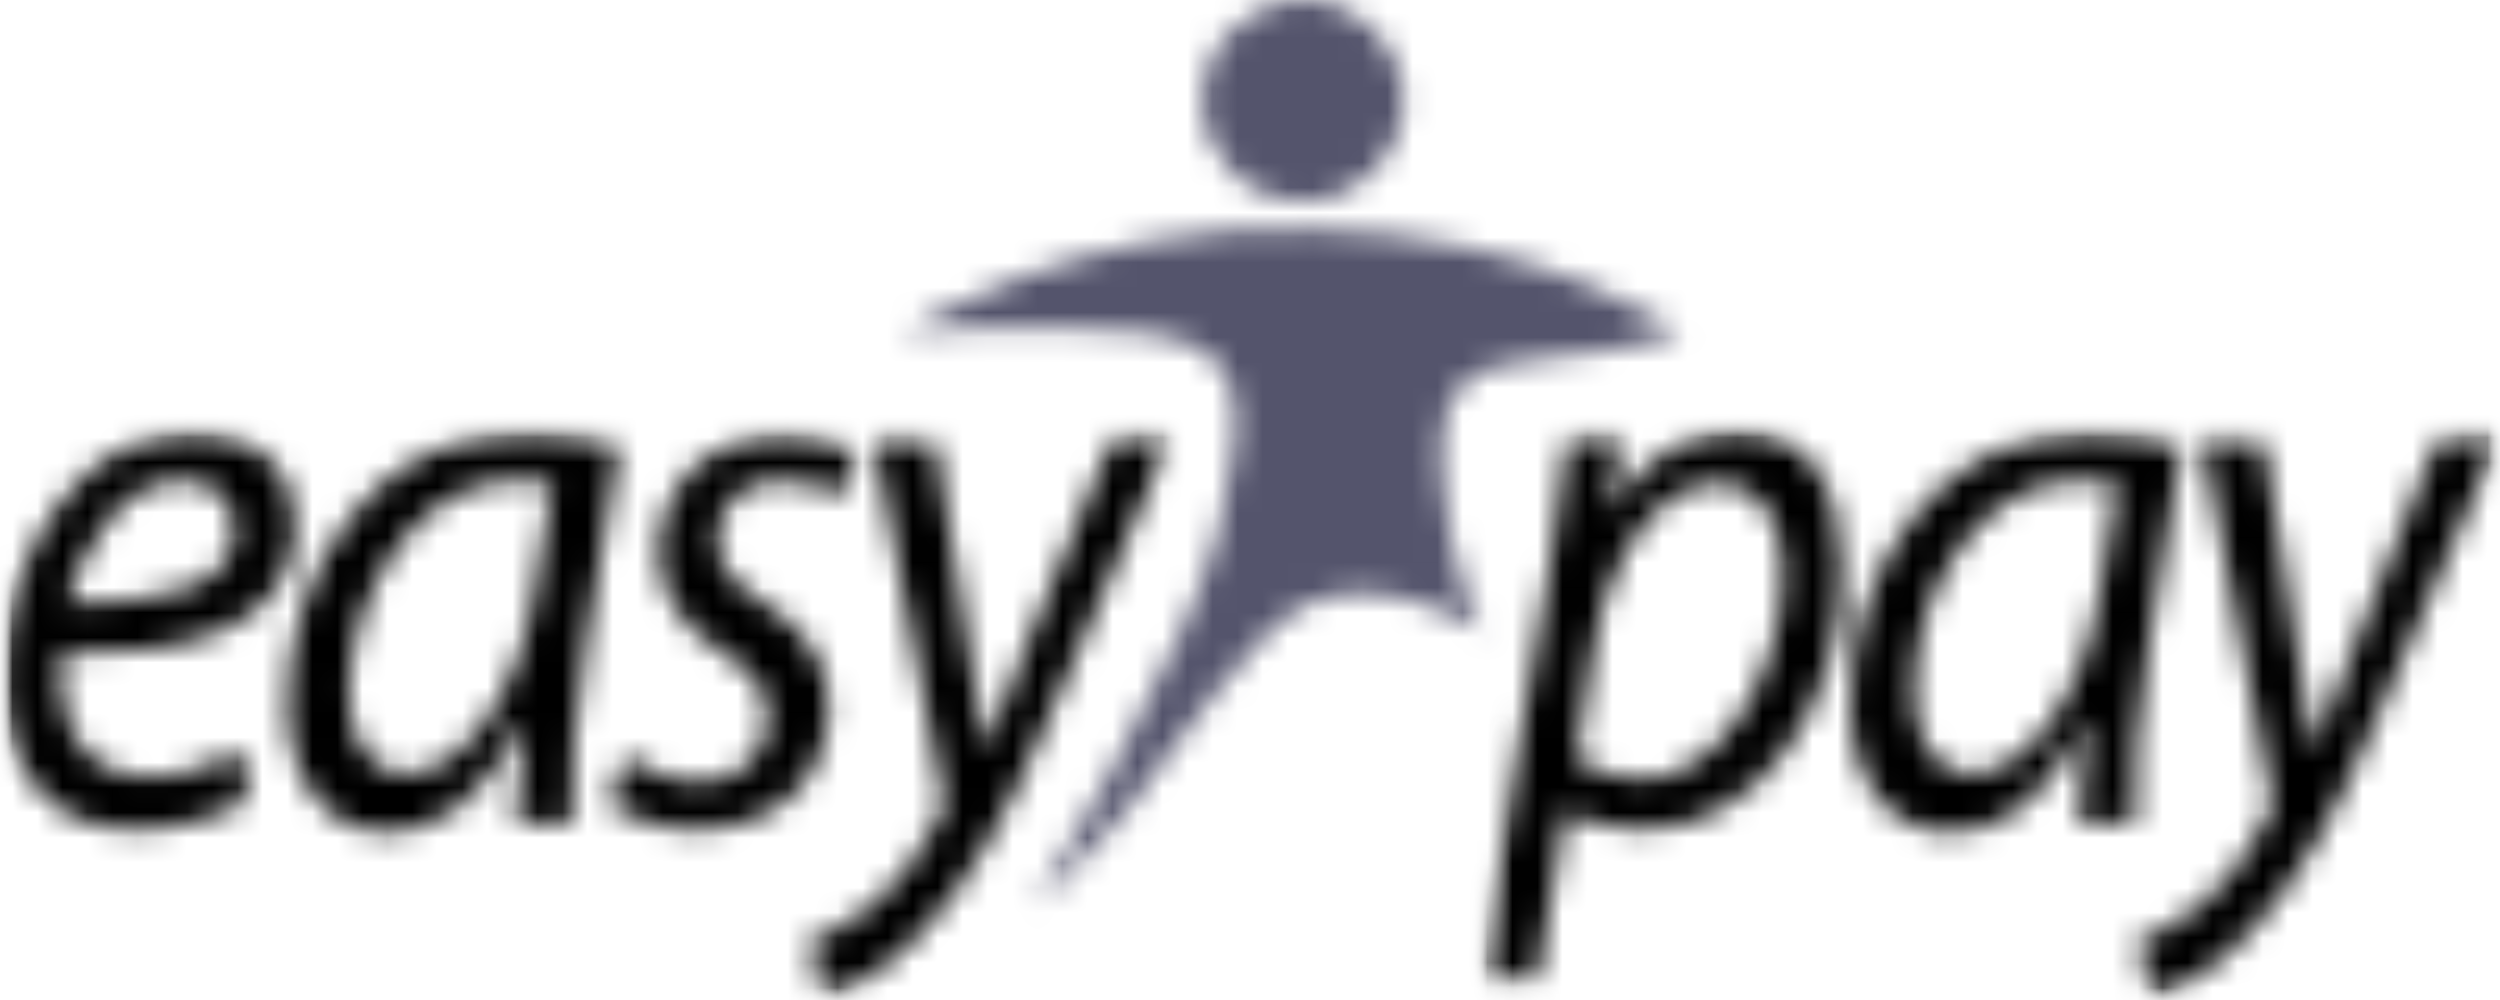
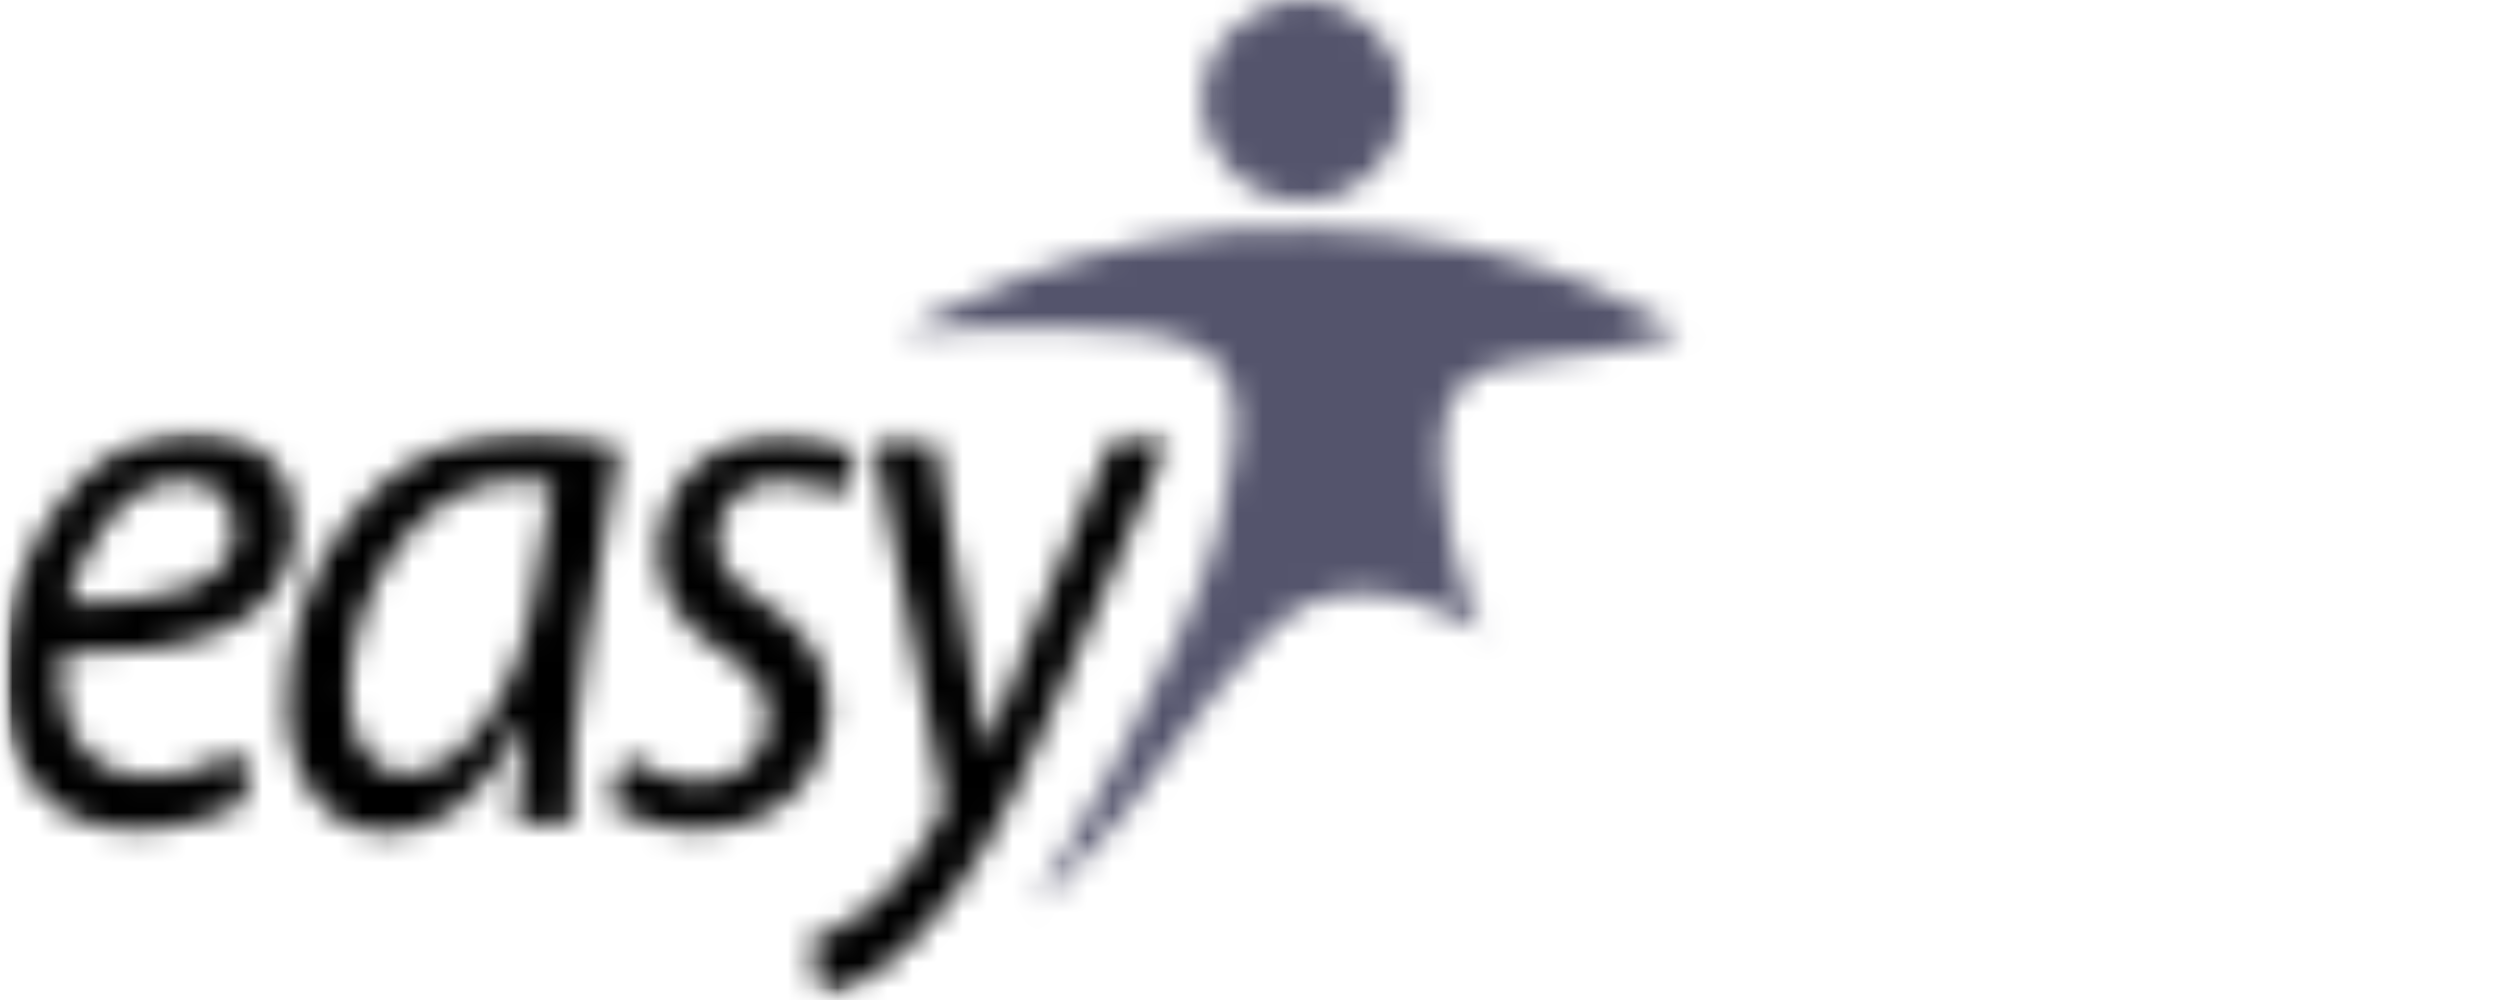
<svg xmlns="http://www.w3.org/2000/svg" width="100" height="40" viewBox="0 0 100 40" fill="none">
  <mask id="mask0_104_599" style="mask-type:luminance" maskUnits="userSpaceOnUse" x="0" y="17" width="47" height="23">
    <path d="M46.875 17.207H0V40H46.875V17.207Z" fill="white" />
  </mask>
  <g mask="url(#mask0_104_599)">
    <mask id="mask1_104_599" style="mask-type:luminance" maskUnits="userSpaceOnUse" x="-1673" y="-658" width="1883" height="952">
-       <path d="M209.825 -657.525H-1672.99V293.29H209.825V-657.525Z" fill="white" />
+       <path d="M209.825 -657.525H-1672.99V293.29H209.825Z" fill="white" />
    </mask>
    <g mask="url(#mask1_104_599)">
      <mask id="mask2_104_599" style="mask-type:luminance" maskUnits="userSpaceOnUse" x="0" y="16" width="48" height="25">
        <path d="M47.993 16.202H0.002V40.782H47.993V16.202Z" fill="white" />
      </mask>
      <g mask="url(#mask2_104_599)">
        <mask id="mask3_104_599" style="mask-type:luminance" maskUnits="userSpaceOnUse" x="0" y="17" width="47" height="23">
          <path fill-rule="evenodd" clip-rule="evenodd" d="M2.459 26.146C2.347 26.817 2.459 28.269 2.794 29.052C3.352 30.392 4.468 31.063 5.919 31.063C7.593 31.063 8.821 30.504 9.602 29.945L9.937 31.956C8.932 32.627 7.258 33.185 5.361 33.185C1.678 33.185 0.115 30.392 0.115 27.04C0.115 22.348 3.24 17.208 7.705 17.208C10.383 17.208 11.834 18.996 11.834 21.119C11.611 25.141 7.593 26.258 2.459 26.146ZM7.257 19.22C5.025 19.22 3.351 21.678 2.681 24.136C6.364 24.136 9.378 23.577 9.378 21.231C9.378 19.89 8.485 19.22 7.257 19.22ZM23.439 25.811C22.992 28.493 22.769 31.174 22.881 32.962H20.649C20.649 32.068 20.76 30.616 20.984 28.94H20.872C19.309 32.068 17.412 33.297 15.515 33.297C13.059 33.297 11.497 31.174 11.497 28.157C11.497 22.794 15.068 17.208 21.095 17.208C22.434 17.208 23.885 17.431 24.778 17.767L23.439 25.811ZM20.54 19.22C16.969 19.22 14.067 23.354 13.956 27.599C13.956 29.275 14.514 30.951 16.299 30.951C18.308 30.951 20.652 28.046 21.322 24.024L22.103 19.331C21.88 19.331 21.322 19.22 20.54 19.22ZM33.597 19.89C33.151 19.555 32.258 19.22 31.142 19.22C29.691 19.22 28.687 20.225 28.687 21.566C28.687 22.683 29.356 23.354 30.584 24.136C32.147 25.141 33.151 26.482 33.151 28.158C33.151 31.398 30.807 33.186 27.794 33.186C26.343 33.186 25.003 32.627 24.334 32.18L25.003 30.281C25.673 30.728 26.901 31.286 28.017 31.286C29.579 31.286 30.696 30.169 30.696 28.828C30.696 27.599 30.249 26.929 28.798 26.035C27.236 25.029 26.343 23.689 26.343 22.125C26.343 19.443 28.463 17.32 31.365 17.32C32.593 17.32 33.709 17.655 34.267 18.102L33.597 19.89ZM41.743 29.163C40.293 32.515 38.842 35.196 36.944 37.207C35.382 38.995 33.708 39.665 32.927 39.889L32.368 37.654C32.927 37.431 33.931 36.984 34.935 36.202C35.828 35.42 36.833 34.191 37.614 32.627C37.726 32.403 37.726 32.18 37.726 31.956L34.935 17.543H37.391L38.73 25.811C39.065 27.599 39.177 28.716 39.4 29.833H39.511C39.846 28.828 40.293 27.822 40.962 26.034L44.534 17.431H46.877L41.743 29.163Z" fill="white" />
        </mask>
        <g mask="url(#mask3_104_599)">
          <mask id="mask4_104_599" style="mask-type:luminance" maskUnits="userSpaceOnUse" x="0" y="16" width="48" height="25">
            <path d="M47.993 16.202H0.002V40.782H47.993V16.202Z" fill="white" />
          </mask>
          <g mask="url(#mask4_104_599)">
            <path d="M52.454 11.621H-5.582V45.587H52.454V11.621Z" fill="black" />
          </g>
        </g>
      </g>
    </g>
  </g>
  <mask id="mask5_104_599" style="mask-type:luminance" maskUnits="userSpaceOnUse" x="36" y="9" width="32" height="28">
    <path fill-rule="evenodd" clip-rule="evenodd" d="M41.404 36.2C41.404 36.2 47.654 25.921 48.77 21.116C49.886 16.312 49.998 13.742 45.645 13.296C41.181 12.849 36.158 13.296 36.158 13.296C36.158 13.296 43.19 8.826 52.453 9.162C61.828 9.385 67.185 13.296 67.185 13.296C67.185 13.296 65.176 14.078 61.939 14.301C58.703 14.636 57.475 15.307 57.698 18.994C57.922 22.681 59.261 25.25 59.261 25.25C59.261 25.25 54.015 21.787 50.779 25.25C47.542 28.714 46.873 30.278 44.975 32.513C43.19 34.748 41.404 36.2 41.404 36.2Z" fill="white" />
  </mask>
  <g mask="url(#mask5_104_599)">
    <mask id="mask6_104_599" style="mask-type:luminance" maskUnits="userSpaceOnUse" x="-1673" y="-658" width="1883" height="952">
      <path d="M209.823 -657.527H-1672.99V293.288H209.823V-657.527Z" fill="white" />
    </mask>
    <g mask="url(#mask6_104_599)">
      <path d="M72.881 3.462H30.582V41.785H72.881V3.462Z" fill="#54546C" />
    </g>
  </g>
  <mask id="mask7_104_599" style="mask-type:luminance" maskUnits="userSpaceOnUse" x="48" y="0" width="9" height="9">
    <path fill-rule="evenodd" clip-rule="evenodd" d="M52.119 0C54.352 0 56.137 1.788 56.137 4.022C56.137 6.257 54.352 8.044 52.119 8.044C49.887 8.044 48.102 6.257 48.102 4.022C48.102 1.788 49.999 0 52.119 0Z" fill="white" />
  </mask>
  <g mask="url(#mask7_104_599)">
    <mask id="mask8_104_599" style="mask-type:luminance" maskUnits="userSpaceOnUse" x="-1673" y="-658" width="1883" height="952">
      <path d="M209.823 -657.526H-1672.99V293.289H209.823V-657.526Z" fill="white" />
    </mask>
    <g mask="url(#mask8_104_599)">
      <path d="M61.72 -5.587H42.523V13.63H61.72V-5.587Z" fill="#54546C" />
    </g>
  </g>
  <mask id="mask9_104_599" style="mask-type:luminance" maskUnits="userSpaceOnUse" x="59" y="17" width="42" height="23">
-     <path d="M100.001 17.207H59.152V40H100.001V17.207Z" fill="white" />
-   </mask>
+     </mask>
  <g mask="url(#mask9_104_599)">
    <mask id="mask10_104_599" style="mask-type:luminance" maskUnits="userSpaceOnUse" x="-1673" y="-658" width="1883" height="952">
      <path d="M209.821 -657.525H-1672.99V293.289H209.821V-657.525Z" fill="white" />
    </mask>
    <g mask="url(#mask10_104_599)">
      <mask id="mask11_104_599" style="mask-type:luminance" maskUnits="userSpaceOnUse" x="59" y="16" width="42" height="25">
        <path d="M100.441 16.201H59.147V40.782H100.441V16.201Z" fill="white" />
      </mask>
      <g mask="url(#mask11_104_599)">
        <mask id="mask12_104_599" style="mask-type:luminance" maskUnits="userSpaceOnUse" x="59" y="17" width="42" height="23">
          <path fill-rule="evenodd" clip-rule="evenodd" d="M65.744 33.183C64.293 33.183 63.289 32.848 62.73 32.512H62.619L61.503 39.104H59.159L61.949 22.904C62.284 21.004 62.507 18.993 62.73 17.429H64.851L64.405 20.334H64.516C65.744 18.323 67.641 17.094 69.427 17.094C72.44 17.094 73.668 19.775 73.668 22.68C73.78 28.155 70.32 33.183 65.744 33.183ZM68.646 19.329C66.748 19.329 64.405 21.675 63.735 26.033L63.065 30.278C63.623 30.837 64.628 31.172 65.744 31.172C68.757 31.172 71.324 26.927 71.324 22.904C71.324 21.228 70.655 19.329 68.646 19.329ZM85.945 25.809C85.498 28.491 85.275 31.172 85.387 32.96H83.155C83.155 32.066 83.266 30.613 83.489 28.938H83.378C81.815 32.066 80.03 33.295 78.021 33.295C75.565 33.295 74.003 31.172 74.003 28.155C74.003 22.792 77.574 17.206 83.601 17.206C84.94 17.206 86.391 17.429 87.284 17.765L85.945 25.809ZM83.042 19.217C79.471 19.217 76.569 23.351 76.569 27.596C76.569 29.272 77.127 30.948 78.912 30.948C80.921 30.948 83.265 28.043 83.935 24.021L84.716 19.328C84.381 19.328 83.823 19.217 83.042 19.217ZM94.874 29.161C93.424 32.513 91.973 35.194 90.075 37.205C88.513 38.993 86.839 39.663 86.058 39.887L85.499 37.652C86.058 37.429 87.062 36.982 88.066 36.2C88.959 35.418 89.964 34.189 90.745 32.624C90.857 32.401 90.857 32.178 90.857 31.954L88.066 17.541H90.522L91.861 25.809C92.196 27.597 92.308 28.714 92.531 29.831H92.642C92.977 28.826 93.424 27.82 94.093 26.032L97.553 17.429H100.008L94.874 29.161Z" fill="white" />
        </mask>
        <g mask="url(#mask12_104_599)">
          <mask id="mask13_104_599" style="mask-type:luminance" maskUnits="userSpaceOnUse" x="59" y="16" width="42" height="25">
            <path d="M100.457 16.201H59.162V40.782H100.457V16.201Z" fill="white" />
          </mask>
          <g mask="url(#mask13_104_599)">
            <path d="M105.587 11.621H53.579V45.586H105.587V11.621Z" fill="black" />
          </g>
        </g>
      </g>
    </g>
  </g>
</svg>